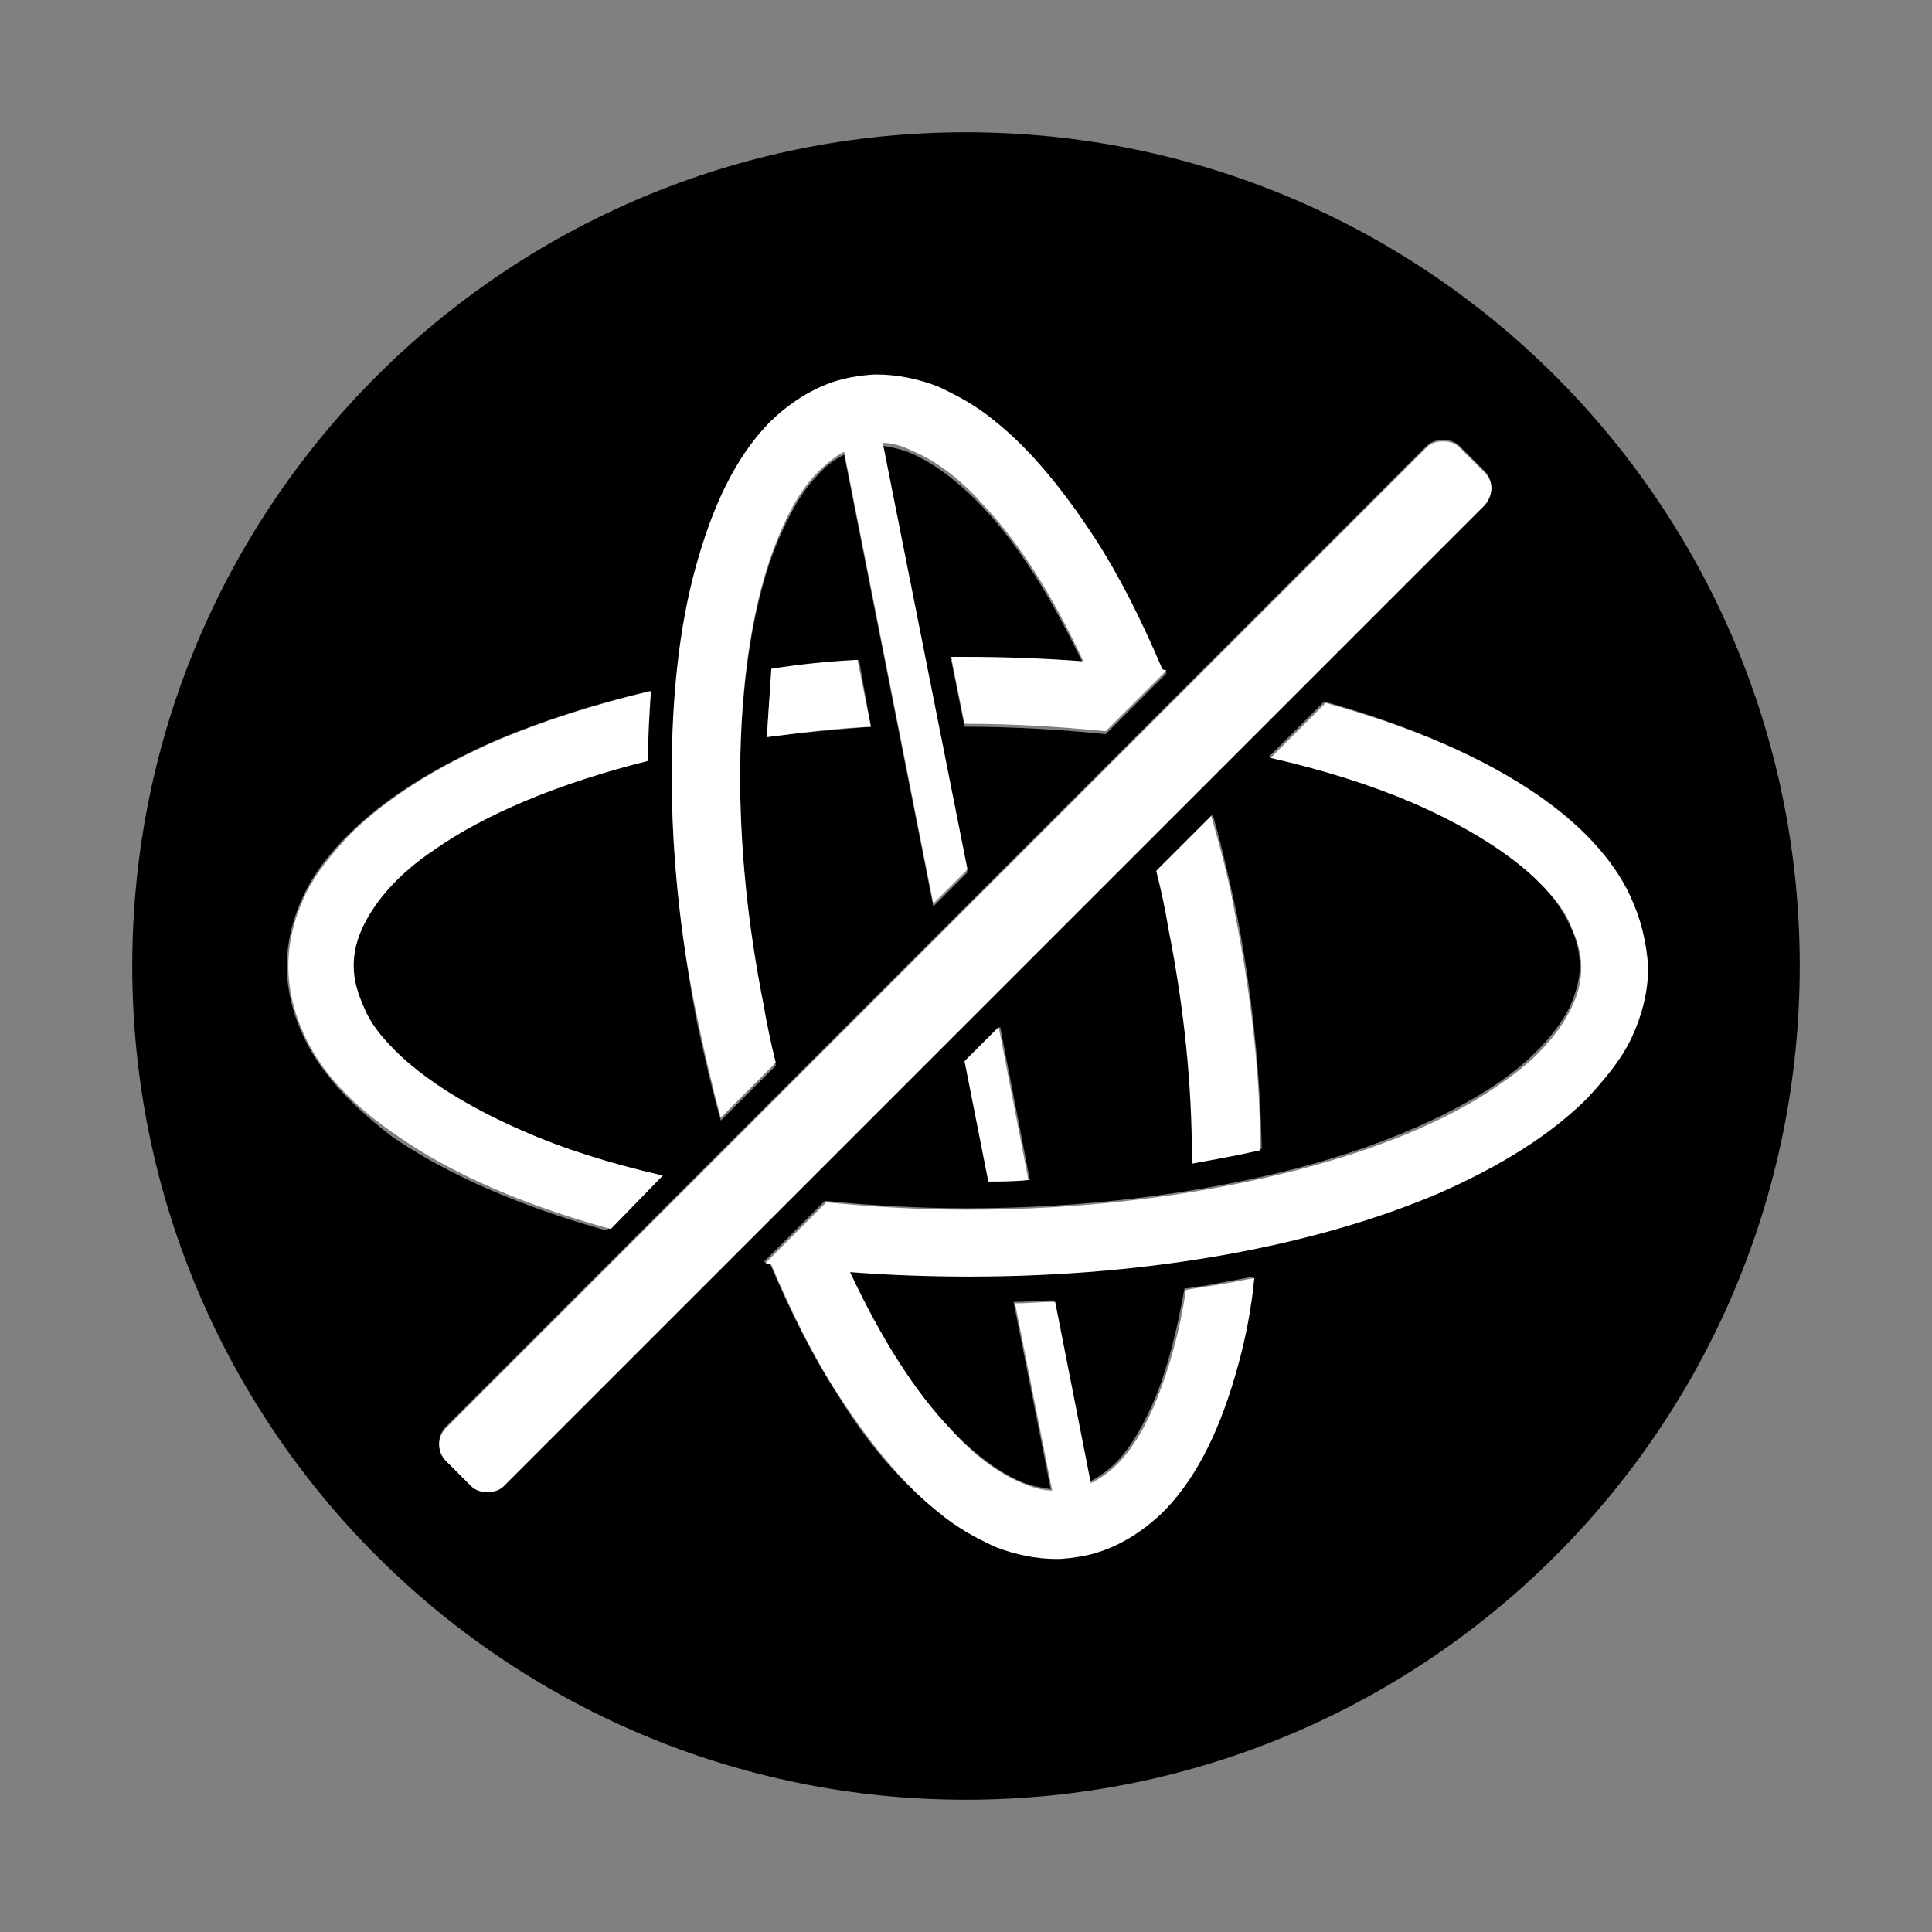
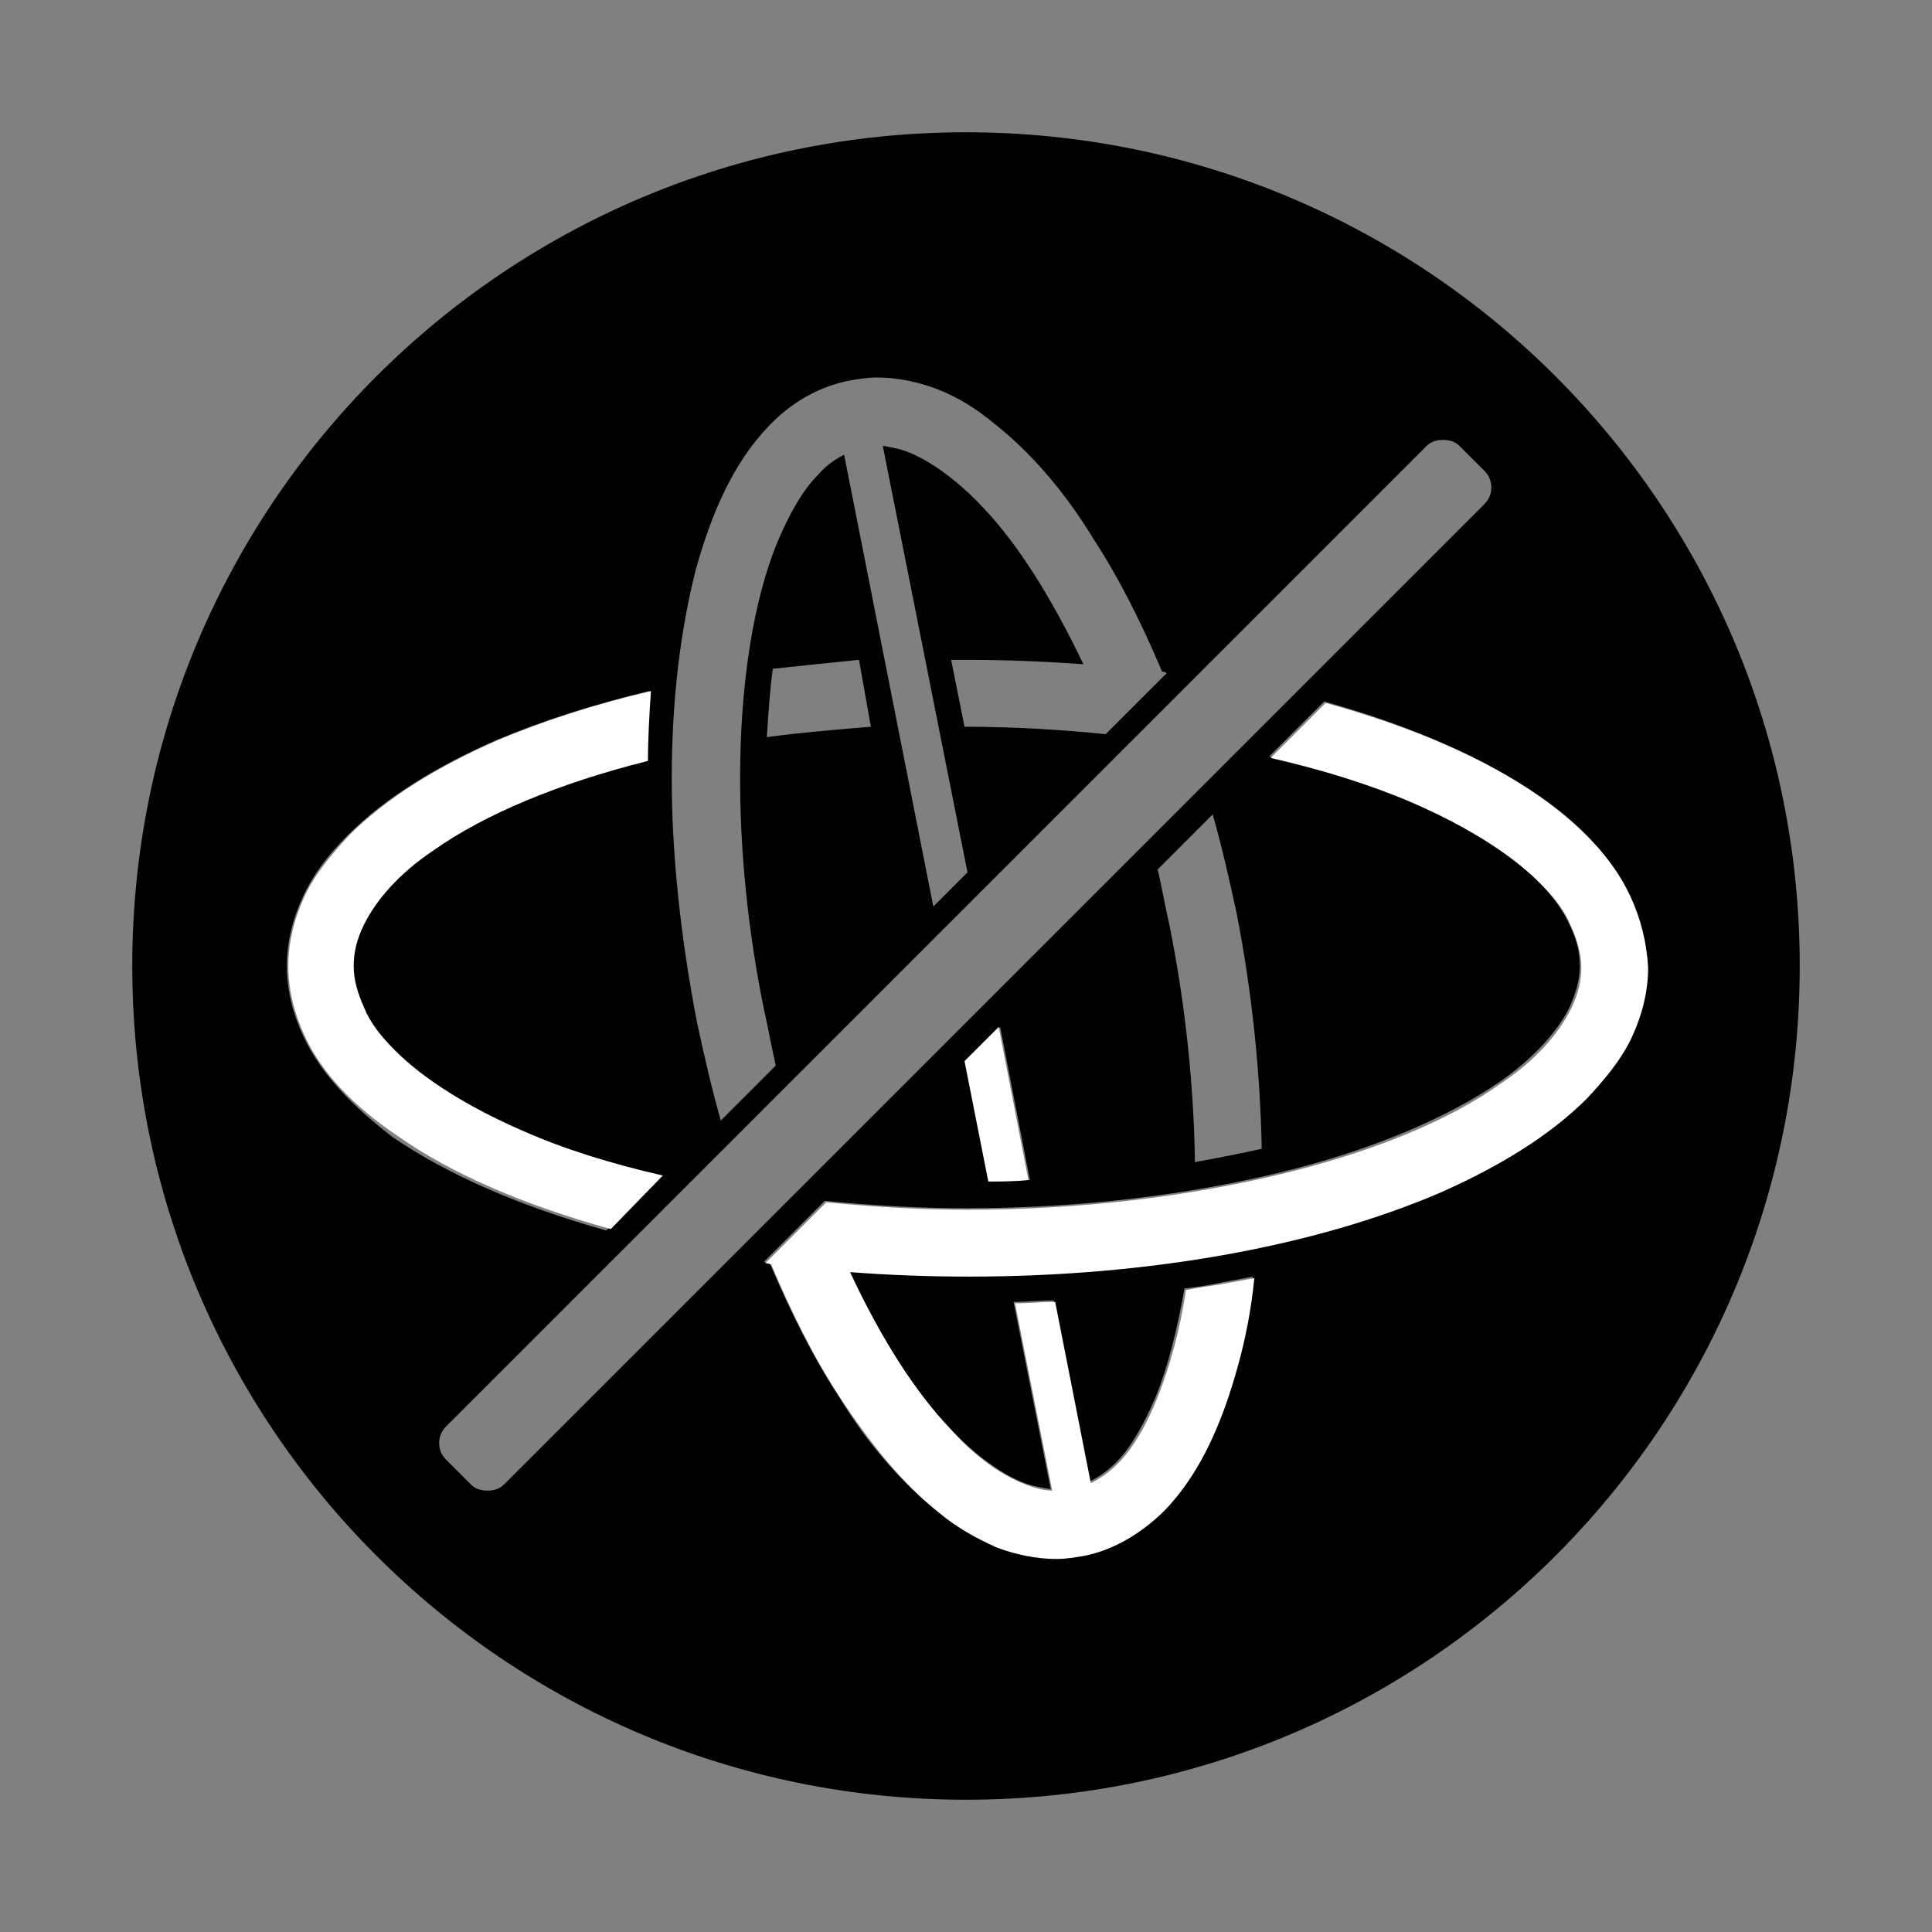
<svg xmlns="http://www.w3.org/2000/svg" version="1.1" x="0px" style="enable-background:new 0 0 130 130;" y="0px" viewBox="0 0 130 130" id="Layer_1" xml:space="preserve">
  <rect x="0" y="0" width="130" height="130" fill="#808080" stroke="none" />
  <g id="Layer_1_1_" />
  <g id="Layer_2_1_">
    <path fill-opacity="1" d="M65,8.9C34,8.9,8.9,34,8.9,65c0,31,25.1,56.1,56.1,56.1c31,0,56.1-25.1,56.1-56.1C121.1,34,96,8.9,65,8.9z M46.8,38.4&#13;&#10;&#09;&#09;c1.1-4,2.6-7.3,4.9-9.7c1.5-1.6,3.4-2.7,5.5-3.1v0c0.6-0.1,1.2-0.2,1.8-0.2c1.4,0,2.8,0.3,4.1,0.8c1.3,0.5,2.6,1.3,3.8,2.3&#13;&#10;&#09;&#09;c2.4,1.9,4.7,4.5,6.7,7.8c1.7,2.6,3.2,5.6,4.6,8.9c0.1,0,0.2,0,0.3,0.1l-4.1,4.1c-3-0.3-6.2-0.5-9.5-0.5l-0.9-4.5&#13;&#10;&#09;&#09;c0.3,0,0.6,0,0.9,0c2.7,0,5.4,0.1,8,0.3c-2.1-4.4-4.4-8.1-6.8-10.6c-1.7-1.8-3.4-3-4.8-3.6c-0.7-0.3-1.3-0.4-1.9-0.5l5.7,28.7&#13;&#10;&#09;&#09;l-2.3,2.3l-6-30.4c-0.6,0.3-1.2,0.7-1.8,1.4c-1,1-1.9,2.6-2.7,4.5c-1.6,3.9-2.5,9.5-2.5,15.9c0,4.8,0.5,10.1,1.6,15.5l0,0&#13;&#10;&#09;&#09;c0.3,1.3,0.5,2.5,0.8,3.8l-3.7,3.7c-0.6-2.1-1.1-4.3-1.6-6.6c-1.1-5.7-1.7-11.3-1.7-16.4C45.2,47,45.8,42.4,46.8,38.4z M58.6,48.9&#13;&#10;&#09;&#09;c-2.4,0.2-4.8,0.4-7,0.7c0.1-1.6,0.2-3.1,0.4-4.6c1.9-0.2,3.8-0.4,5.8-0.6L58.6,48.9z M20.4,69.7c-0.7-1.5-1.1-3.1-1.1-4.7&#13;&#10;&#09;&#09;c0-1.6,0.4-3.2,1.1-4.7c0.7-1.5,1.7-2.8,3-4.1c2.5-2.5,5.9-4.6,10-6.4c3.1-1.3,6.5-2.4,10.3-3.3c-0.1,1.5-0.2,3.1-0.2,4.7&#13;&#10;&#09;&#09;c-6,1.5-11,3.6-14.4,6c-2.3,1.6-3.9,3.4-4.7,5c-0.4,0.9-0.7,1.8-0.7,2.8h0c0,0.9,0.2,1.8,0.7,2.8c0.5,0.9,1.1,1.9,2.1,2.9&#13;&#10;&#09;&#09;c1.9,1.9,4.9,3.8,8.6,5.4c2.8,1.2,5.9,2.2,9.4,3l-3.7,3.7c-5.7-1.6-10.6-3.7-14.4-6.3C23.8,74.5,21.6,72.3,20.4,69.7z M32.8,100.3&#13;&#10;&#09;&#09;c-0.4,0-0.8-0.1-1.1-0.4l-1.7-1.7c-0.6-0.6-0.6-1.6,0-2.2l66-66c0.3-0.3,0.7-0.4,1.1-0.4s0.8,0.1,1.1,0.4l1.7,1.7&#13;&#10;&#09;&#09;c0.6,0.6,0.6,1.6,0,2.2l-66,66C33.6,100.2,33.2,100.3,32.8,100.3z M78.7,62.3c-0.3-1.3-0.5-2.5-0.8-3.8l3.7-3.7&#13;&#10;&#09;&#09;c0.6,2.1,1.1,4.3,1.6,6.6c1.1,5.6,1.6,11,1.7,15.9c-0.5,0.1-0.9,0.2-1.4,0.3c-1,0.2-2,0.4-3.1,0.6c0-0.1,0-0.3,0-0.4&#13;&#10;&#09;&#09;C80.3,73,79.8,67.8,78.7,62.3z M69.3,79.4c-0.9,0-1.8,0.1-2.7,0.1l-1.6-8.1l2.3-2.3L69.3,79.4z M106.7,73.8&#13;&#10;&#09;&#09;c-2.5,2.5-5.9,4.6-10,6.4c-8.2,3.5-19.4,5.6-31.6,5.6c-2.7,0-5.4-0.1-8-0.3c2.1,4.4,4.4,8.1,6.8,10.6c1.7,1.8,3.4,3,4.8,3.6&#13;&#10;&#09;&#09;c0.7,0.3,1.4,0.4,2,0.5l-2.5-12.6c0.9,0,1.8-0.1,2.7-0.1l2.4,12.2c0.6-0.3,1.2-0.7,1.8-1.3c1-1,1.9-2.6,2.7-4.5&#13;&#10;&#09;&#09;c0.8-2,1.4-4.4,1.9-7.2c1-0.1,2-0.3,3-0.5c0.6-0.1,1.1-0.2,1.6-0.3c-0.3,2.1-0.6,4.1-1.1,5.9c-1.1,4-2.6,7.3-4.9,9.7&#13;&#10;&#09;&#09;c-1.5,1.6-3.4,2.7-5.5,3.1l0,0c-0.6,0.1-1.2,0.2-1.8,0.2c-1.4,0-2.8-0.3-4.1-0.8c-1.3-0.5-2.6-1.3-3.8-2.3&#13;&#10;&#09;&#09;c-2.4-1.9-4.7-4.5-6.7-7.8c-1.7-2.6-3.2-5.6-4.6-8.9c-0.1,0-0.2,0-0.4-0.1l4.1-4.1c3,0.3,6.2,0.5,9.5,0.5c7.7,0,14.9-0.9,21.1-2.4&#13;&#10;&#09;&#09;c6.2-1.5,11.3-3.7,14.8-6.1c2.3-1.6,3.9-3.4,4.7-5c0.4-0.9,0.7-1.8,0.7-2.8c0-0.9-0.2-1.8-0.7-2.8c-0.4-0.9-1.1-1.9-2.1-2.9&#13;&#10;&#09;&#09;c-1.9-1.9-4.9-3.8-8.6-5.4c-2.8-1.2-6-2.2-9.5-3l3.7-3.7c5.7,1.6,10.6,3.7,14.4,6.3c2.8,1.9,4.9,4.2,6.1,6.7&#13;&#10;&#09;&#09;c0.7,1.5,1.1,3.1,1.1,4.7c0,1.6-0.4,3.2-1.1,4.7C108.9,71.2,107.9,72.6,106.7,73.8z" fill="#000000" />
    <g>
-       <path fill-opacity="1" d="M51.6,49.6c2.3-0.3,4.6-0.6,7-0.7l-0.9-4.5c-2,0.1-3.9,0.3-5.8,0.6C51.8,46.5,51.7,48,51.6,49.6z" fill="#ffffff" />
-       <path fill-opacity="1" d="M99.9,31.8l-1.7-1.7c-0.3-0.3-0.7-0.4-1.1-0.4s-0.8,0.1-1.1,0.4l-66,66c-0.6,0.6-0.6,1.6,0,2.2l1.7,1.7&#13;&#10;&#09;&#09;&#09;c0.3,0.3,0.7,0.4,1.1,0.4c0.4,0,0.8-0.1,1.1-0.4l66-66C100.5,33.3,100.5,32.4,99.9,31.8z" fill="#ffffff" />
      <path fill-opacity="1" d="M66.5,79.5c0.9,0,1.8,0,2.7-0.1l-2-10.3l-2.3,2.3L66.5,79.5z" fill="#ffffff" />
-       <path fill-opacity="1" d="M83.4,77.7c0.5-0.1,0.9-0.2,1.4-0.3c0-5-0.6-10.4-1.7-15.9c-0.4-2.3-1-4.5-1.6-6.6l-3.7,3.7&#13;&#10;&#09;&#09;&#09;c0.3,1.2,0.6,2.5,0.8,3.8c1.1,5.5,1.6,10.7,1.6,15.5c0,0.2,0,0.3,0,0.4C81.3,78.1,82.4,77.9,83.4,77.7z" fill="#ffffff" />
-       <path fill-opacity="1" d="M48.5,75.2l3.7-3.7c-0.3-1.2-0.6-2.5-0.8-3.8l0,0c-1.1-5.5-1.6-10.7-1.6-15.5c0-6.4,0.9-12,2.5-15.9&#13;&#10;&#09;&#09;&#09;c0.8-2,1.7-3.5,2.7-4.5c0.6-0.6,1.2-1.1,1.8-1.4l6,30.4l2.3-2.3l-5.7-28.7c0.6,0,1.3,0.2,1.9,0.5c1.5,0.6,3.2,1.8,4.8,3.6&#13;&#10;&#09;&#09;&#09;c2.4,2.5,4.7,6.1,6.8,10.6c-2.6-0.2-5.3-0.3-8-0.3c-0.3,0-0.6,0-0.9,0l0.9,4.5c3.3,0,6.4,0.2,9.5,0.5l4.1-4.1&#13;&#10;&#09;&#09;&#09;c-0.1,0-0.2,0-0.3-0.1c-1.4-3.3-2.9-6.3-4.6-8.9c-2.1-3.2-4.3-5.9-6.7-7.8c-1.2-1-2.5-1.7-3.8-2.3c-1.3-0.5-2.7-0.8-4.1-0.8&#13;&#10;&#09;&#09;&#09;c-0.6,0-1.2,0.1-1.8,0.2v0c-2.1,0.4-4,1.6-5.5,3.1c-2.3,2.4-3.8,5.7-4.9,9.7c-1.1,4-1.6,8.7-1.6,13.8c0,5.1,0.5,10.7,1.7,16.4&#13;&#10;&#09;&#09;&#09;C47.4,70.8,47.9,73,48.5,75.2z" fill="#ffffff" />
      <path fill-opacity="1" d="M44.6,79.1c-3.5-0.8-6.7-1.8-9.4-3c-3.7-1.6-6.7-3.5-8.6-5.4c-1-1-1.7-1.9-2.1-2.9c-0.4-0.9-0.7-1.8-0.7-2.8&#13;&#10;&#09;&#09;&#09;h0c0-0.9,0.2-1.8,0.7-2.8c0.8-1.6,2.3-3.4,4.7-5c3.4-2.4,8.4-4.5,14.4-6c0-1.6,0.1-3.2,0.2-4.7c-3.8,0.9-7.2,2-10.3,3.3&#13;&#10;&#09;&#09;&#09;c-4.1,1.8-7.5,3.9-10,6.4c-1.2,1.3-2.3,2.6-3,4.1c-0.7,1.5-1.1,3.1-1.1,4.7c0,1.6,0.4,3.2,1.1,4.7c1.2,2.6,3.4,4.8,6.2,6.7&#13;&#10;&#09;&#09;&#09;c3.7,2.6,8.6,4.7,14.4,6.3L44.6,79.1z" fill="#ffffff" />
      <path fill-opacity="1" d="M109.7,60.3c-1.2-2.6-3.4-4.8-6.1-6.7c-3.7-2.6-8.6-4.7-14.4-6.3l-3.7,3.7c3.5,0.8,6.7,1.8,9.5,3&#13;&#10;&#09;&#09;&#09;c3.7,1.6,6.7,3.5,8.6,5.4c1,1,1.7,1.9,2.1,2.9c0.4,0.9,0.7,1.8,0.7,2.8c0,0.9-0.2,1.8-0.7,2.8c-0.8,1.6-2.3,3.4-4.7,5&#13;&#10;&#09;&#09;&#09;c-3.5,2.5-8.6,4.6-14.8,6.1c-6.2,1.5-13.4,2.4-21.1,2.4c-3.3,0-6.4-0.2-9.5-0.5l-4.1,4.1c0.1,0,0.2,0,0.4,0.1&#13;&#10;&#09;&#09;&#09;c1.4,3.3,2.9,6.3,4.6,8.9c2.1,3.2,4.3,5.9,6.7,7.8c1.2,1,2.5,1.7,3.8,2.3c1.3,0.5,2.7,0.8,4.1,0.8c0.6,0,1.2-0.1,1.8-0.2l0,0&#13;&#10;&#09;&#09;&#09;c2.1-0.4,4-1.6,5.5-3.1c2.3-2.4,3.8-5.7,4.9-9.7c0.5-1.8,0.9-3.8,1.1-5.9c-0.5,0.1-1.1,0.2-1.6,0.3c-1,0.2-2,0.3-3,0.5&#13;&#10;&#09;&#09;&#09;c-0.4,2.7-1.1,5.2-1.9,7.2c-0.8,2-1.7,3.5-2.7,4.5c-0.6,0.6-1.2,1-1.8,1.3l-2.4-12.2c-0.9,0-1.8,0.1-2.7,0.1l2.5,12.6&#13;&#10;&#09;&#09;&#09;c-0.6,0-1.3-0.2-2-0.5c-1.5-0.6-3.2-1.8-4.8-3.6c-2.4-2.5-4.7-6.1-6.8-10.6c2.6,0.2,5.3,0.3,8,0.3c12.3,0,23.4-2.1,31.6-5.6&#13;&#10;&#09;&#09;&#09;c4.1-1.8,7.5-3.9,10-6.4c1.2-1.3,2.3-2.6,3-4.1c0.7-1.5,1.1-3.1,1.1-4.7C110.8,63.4,110.4,61.8,109.7,60.3z" fill="#ffffff" />
    </g>
  </g>
</svg>